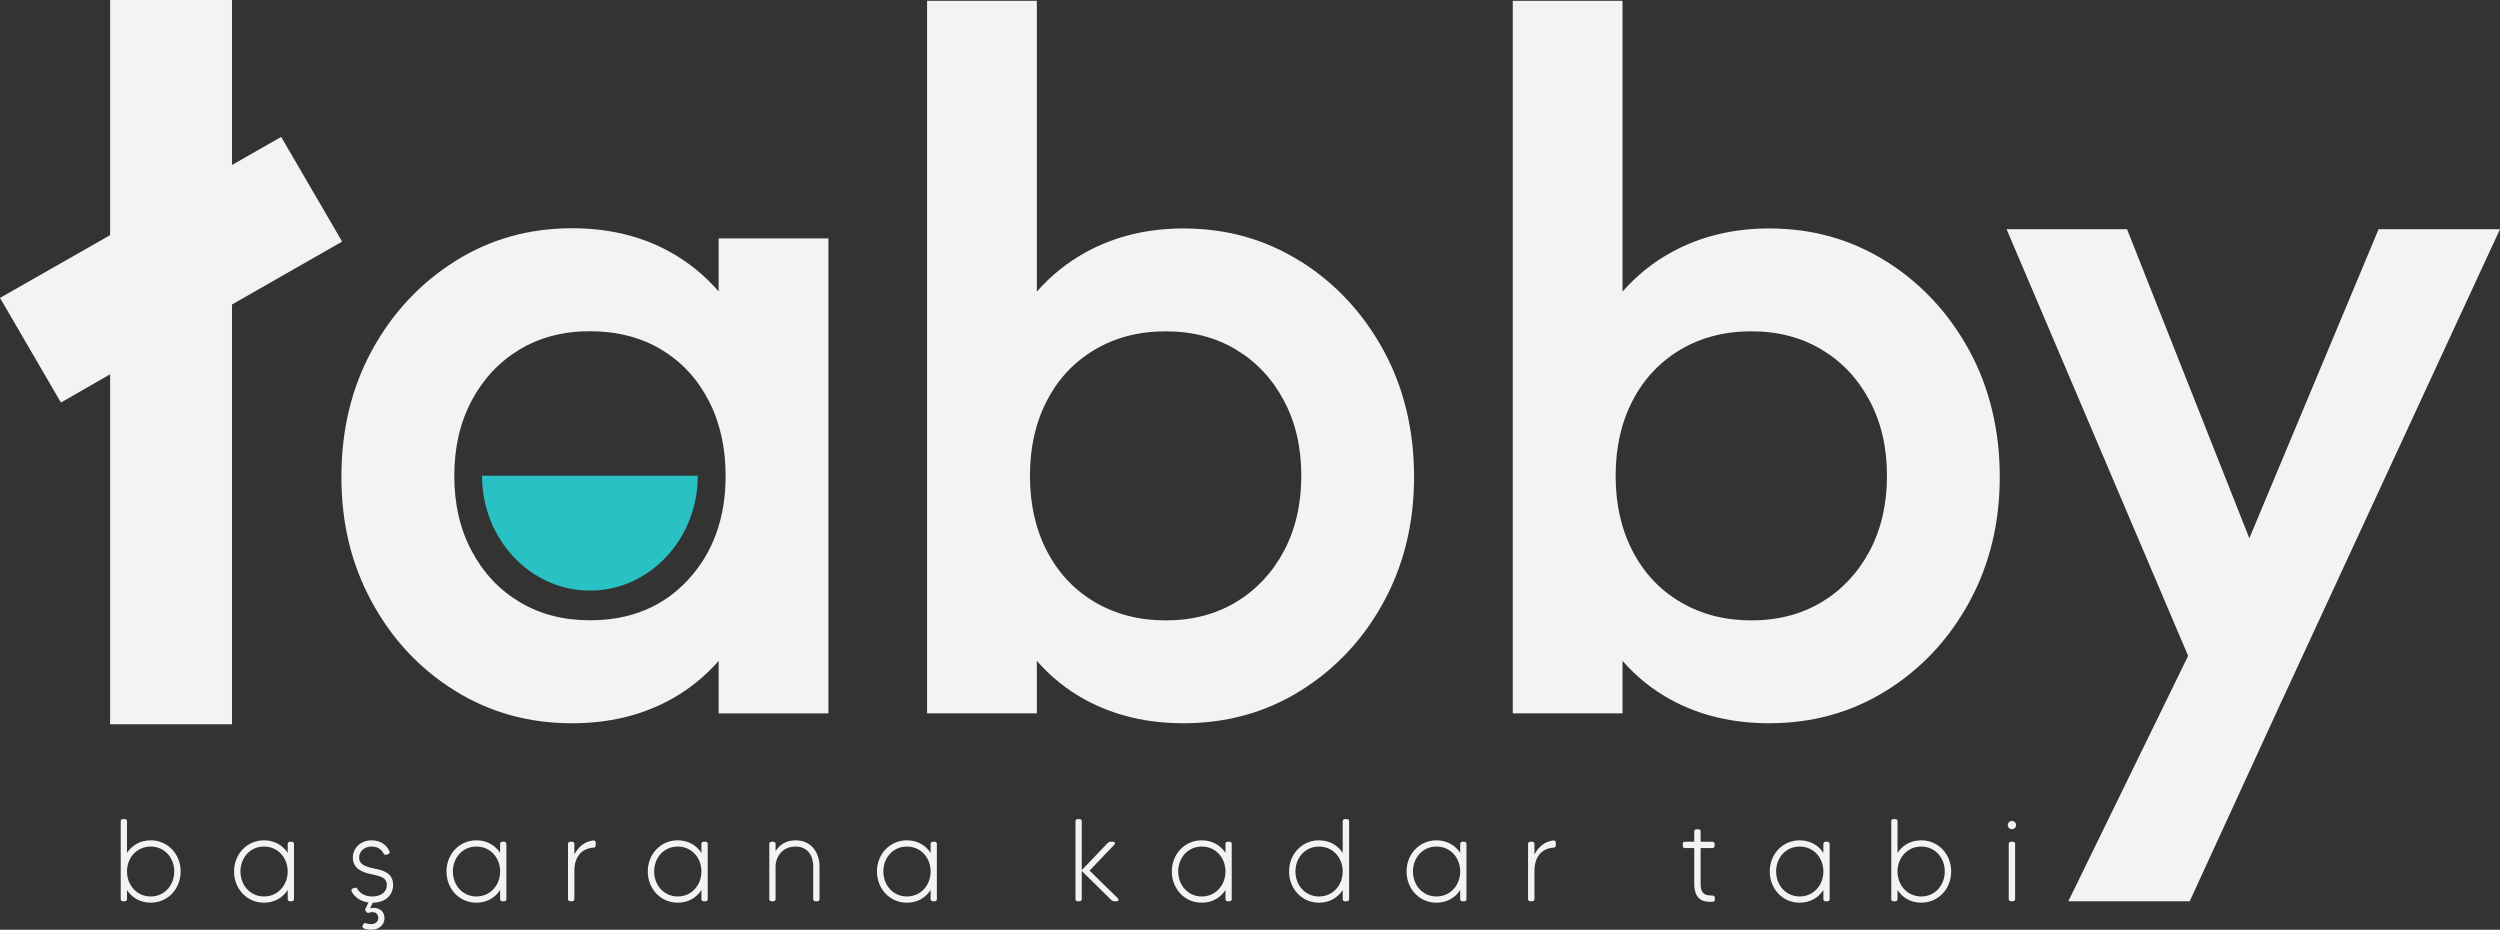
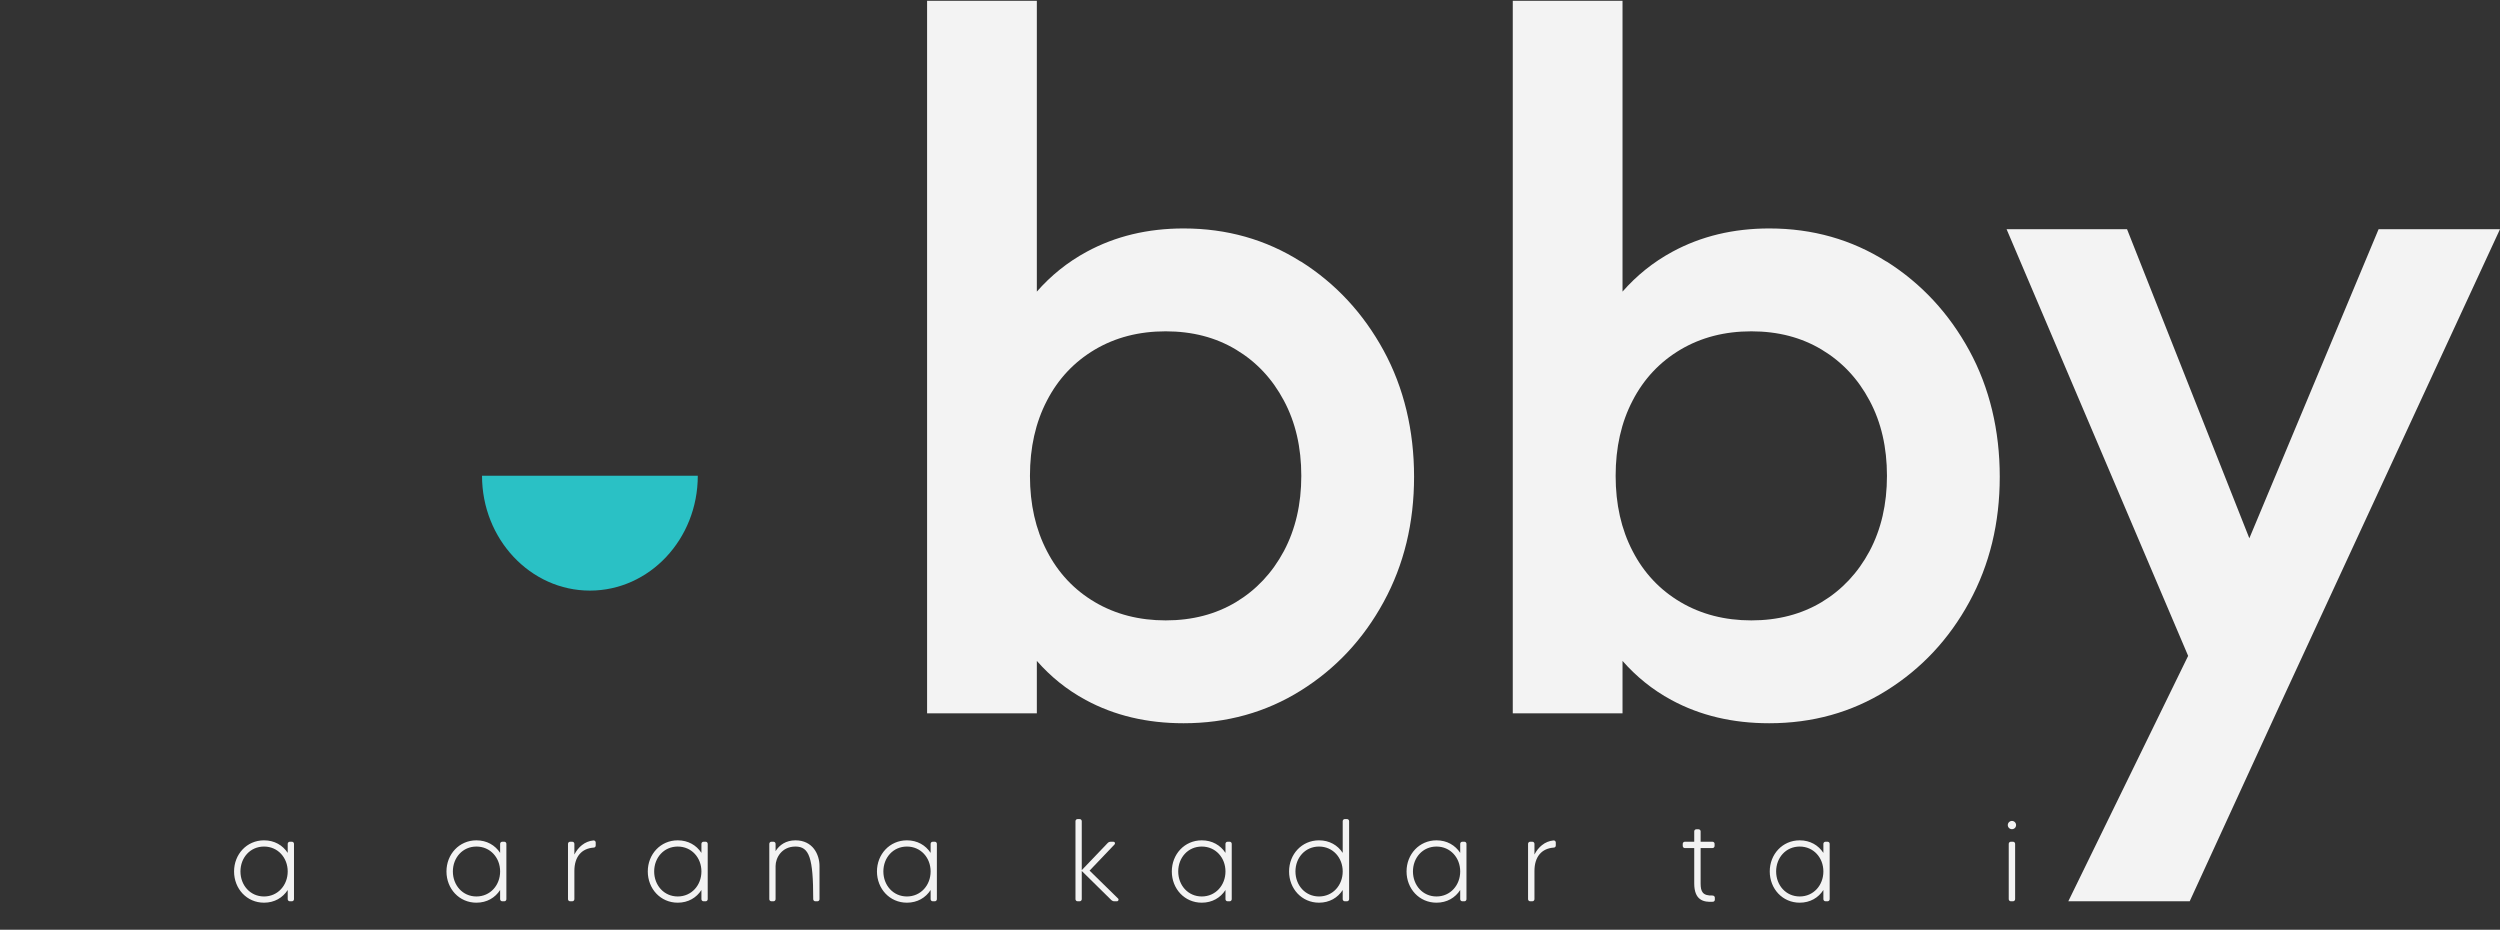
<svg xmlns="http://www.w3.org/2000/svg" width="121" height="45" viewBox="0 0 121 45" fill="none">
  <rect x="0" y="0" width="121" height="45" fill="#333333" stroke="none" />
  <path d="M108.868 26.053L102.948 11.092H97.118L105.906 31.744L100.106 43.622H105.981L110.266 34.293L121 11.092H115.125L108.868 26.053Z" fill="#F3F3F3" />
-   <path d="M5.843 39.745C5.843 39.688 5.883 39.643 5.94 39.643H6.044C6.101 39.643 6.147 39.688 6.147 39.745V41.28C6.388 40.91 6.789 40.672 7.293 40.672C8.13 40.672 8.743 41.348 8.743 42.178C8.743 43.014 8.13 43.69 7.293 43.69C6.789 43.69 6.388 43.451 6.147 43.076V43.52C6.147 43.576 6.101 43.622 6.044 43.622H5.94C5.883 43.622 5.843 43.576 5.843 43.52V39.745ZM6.147 42.178C6.147 42.843 6.623 43.389 7.293 43.389C7.964 43.389 8.434 42.843 8.434 42.178C8.434 41.513 7.964 40.973 7.293 40.973C6.623 40.973 6.147 41.513 6.147 42.178Z" fill="#F3F3F3" />
  <path d="M14.131 40.74C14.183 40.74 14.229 40.785 14.229 40.842V43.52C14.229 43.576 14.183 43.622 14.131 43.622H14.028C13.971 43.622 13.925 43.576 13.925 43.52V43.076C13.684 43.451 13.283 43.69 12.779 43.69C11.942 43.69 11.329 43.014 11.329 42.178C11.329 41.348 11.942 40.672 12.779 40.672C13.283 40.672 13.684 40.91 13.925 41.28V40.842C13.925 40.785 13.971 40.74 14.028 40.74H14.131ZM12.779 43.389C13.449 43.389 13.925 42.843 13.925 42.178C13.925 41.513 13.449 40.973 12.779 40.973C12.108 40.973 11.638 41.513 11.638 42.178C11.638 42.843 12.108 43.389 12.779 43.389Z" fill="#F3F3F3" />
-   <path d="M19.027 42.832C19.027 43.258 18.729 43.679 18.047 43.69L17.909 43.963C18.241 43.878 18.608 44.037 18.608 44.435C18.608 44.924 18.075 45.111 17.605 44.935C17.548 44.912 17.525 44.844 17.554 44.793L17.599 44.713C17.617 44.679 17.657 44.662 17.691 44.679C17.989 44.793 18.31 44.713 18.31 44.423C18.31 44.202 18.115 44.088 17.857 44.179C17.811 44.19 17.766 44.179 17.743 44.145L17.697 44.088C17.674 44.06 17.668 44.02 17.685 43.986L17.834 43.679C17.433 43.628 17.147 43.406 17.02 43.144C16.992 43.087 17.02 43.019 17.078 43.002L17.175 42.968C17.221 42.951 17.273 42.974 17.296 43.019C17.405 43.218 17.657 43.389 18.012 43.389C18.448 43.389 18.723 43.173 18.723 42.832C18.723 42.519 18.499 42.422 18.035 42.326C17.605 42.24 17.078 42.081 17.078 41.507C17.078 41.041 17.462 40.672 17.983 40.672C18.385 40.672 18.706 40.87 18.849 41.2C18.878 41.257 18.843 41.325 18.786 41.342L18.683 41.371C18.637 41.382 18.585 41.354 18.562 41.308C18.465 41.098 18.259 40.973 17.983 40.973C17.628 40.973 17.382 41.206 17.382 41.507C17.382 41.831 17.657 41.939 18.11 42.036C18.517 42.115 19.027 42.24 19.027 42.832Z" fill="#F3F3F3" />
  <path d="M24.412 40.74C24.464 40.74 24.509 40.785 24.509 40.842V43.52C24.509 43.576 24.464 43.622 24.412 43.622H24.309C24.252 43.622 24.206 43.576 24.206 43.52V43.076C23.965 43.451 23.564 43.69 23.059 43.69C22.223 43.69 21.609 43.014 21.609 42.178C21.609 41.348 22.223 40.672 23.059 40.672C23.564 40.672 23.965 40.91 24.206 41.28V40.842C24.206 40.785 24.252 40.74 24.309 40.74H24.412ZM23.059 43.389C23.73 43.389 24.206 42.843 24.206 42.178C24.206 41.513 23.73 40.973 23.059 40.973C22.389 40.973 21.919 41.513 21.919 42.178C21.919 42.843 22.389 43.389 23.059 43.389Z" fill="#F3F3F3" />
  <path d="M27.8 41.359C27.983 41.001 28.299 40.717 28.723 40.677C28.78 40.672 28.832 40.717 28.832 40.774V40.927C28.832 40.978 28.792 41.024 28.734 41.024C28.15 41.064 27.8 41.462 27.8 42.155V43.52C27.8 43.576 27.754 43.622 27.697 43.622H27.594C27.536 43.622 27.491 43.576 27.491 43.52V40.842C27.491 40.785 27.536 40.74 27.594 40.74H27.697C27.754 40.74 27.8 40.785 27.8 40.842V41.359Z" fill="#F3F3F3" />
  <path d="M34.156 40.74C34.207 40.74 34.253 40.785 34.253 40.842V43.52C34.253 43.576 34.207 43.622 34.156 43.622H34.052C33.995 43.622 33.949 43.576 33.949 43.52V43.076C33.709 43.451 33.307 43.69 32.803 43.69C31.966 43.69 31.353 43.014 31.353 42.178C31.353 41.348 31.966 40.672 32.803 40.672C33.307 40.672 33.709 40.91 33.949 41.28V40.842C33.949 40.785 33.995 40.74 34.052 40.74H34.156ZM32.803 43.389C33.474 43.389 33.949 42.843 33.949 42.178C33.949 41.513 33.474 40.973 32.803 40.973C32.132 40.973 31.662 41.513 31.662 42.178C31.662 42.843 32.132 43.389 32.803 43.389Z" fill="#F3F3F3" />
-   <path d="M38.501 40.672C39.337 40.672 39.664 41.354 39.664 41.916V43.52C39.664 43.576 39.618 43.622 39.567 43.622H39.464C39.406 43.622 39.36 43.576 39.36 43.52V41.916C39.36 41.524 39.171 40.973 38.501 40.973C37.83 40.973 37.538 41.524 37.538 41.916V43.52C37.538 43.576 37.492 43.622 37.44 43.622H37.337C37.28 43.622 37.234 43.576 37.234 43.52V40.842C37.234 40.785 37.28 40.74 37.337 40.74H37.44C37.492 40.74 37.538 40.785 37.538 40.842V41.194C37.727 40.893 38.042 40.672 38.501 40.672Z" fill="#F3F3F3" />
+   <path d="M38.501 40.672C39.337 40.672 39.664 41.354 39.664 41.916V43.52C39.664 43.576 39.618 43.622 39.567 43.622H39.464C39.406 43.622 39.36 43.576 39.36 43.52C39.36 41.524 39.171 40.973 38.501 40.973C37.83 40.973 37.538 41.524 37.538 41.916V43.52C37.538 43.576 37.492 43.622 37.44 43.622H37.337C37.28 43.622 37.234 43.576 37.234 43.52V40.842C37.234 40.785 37.28 40.74 37.337 40.74H37.44C37.492 40.74 37.538 40.785 37.538 40.842V41.194C37.727 40.893 38.042 40.672 38.501 40.672Z" fill="#F3F3F3" />
  <path d="M45.248 40.74C45.3 40.74 45.345 40.785 45.345 40.842V43.52C45.345 43.576 45.3 43.622 45.248 43.622H45.145C45.087 43.622 45.042 43.576 45.042 43.52V43.076C44.801 43.451 44.4 43.69 43.895 43.69C43.059 43.69 42.445 43.014 42.445 42.178C42.445 41.348 43.059 40.672 43.895 40.672C44.4 40.672 44.801 40.91 45.042 41.28V40.842C45.042 40.785 45.087 40.74 45.145 40.74H45.248ZM43.895 43.389C44.566 43.389 45.042 42.843 45.042 42.178C45.042 41.513 44.566 40.973 43.895 40.973C43.225 40.973 42.755 41.513 42.755 42.178C42.755 42.843 43.225 43.389 43.895 43.389Z" fill="#F3F3F3" />
  <path d="M54.117 43.491C54.163 43.537 54.128 43.622 54.059 43.622H53.933C53.876 43.622 53.825 43.599 53.79 43.565L52.357 42.155V43.52C52.357 43.576 52.311 43.622 52.254 43.622H52.157C52.099 43.622 52.053 43.576 52.053 43.52V39.745C52.053 39.688 52.099 39.643 52.157 39.643H52.254C52.311 39.643 52.357 39.688 52.357 39.745V42.115L53.612 40.802C53.647 40.763 53.704 40.74 53.761 40.74H53.893C53.956 40.74 53.991 40.819 53.945 40.87L52.736 42.138L54.117 43.491Z" fill="#F3F3F3" />
  <path d="M59.519 40.74C59.571 40.74 59.616 40.785 59.616 40.842V43.52C59.616 43.576 59.571 43.622 59.519 43.622H59.416C59.358 43.622 59.313 43.576 59.313 43.52V43.076C59.072 43.451 58.671 43.69 58.166 43.69C57.329 43.69 56.716 43.014 56.716 42.178C56.716 41.348 57.329 40.672 58.166 40.672C58.671 40.672 59.072 40.91 59.313 41.28V40.842C59.313 40.785 59.358 40.74 59.416 40.74H59.519ZM58.166 43.389C58.837 43.389 59.313 42.843 59.313 42.178C59.313 41.513 58.837 40.973 58.166 40.973C57.496 40.973 57.026 41.513 57.026 42.178C57.026 42.843 57.496 43.389 58.166 43.389Z" fill="#F3F3F3" />
  <path d="M65.194 39.643C65.251 39.643 65.297 39.688 65.297 39.745V43.52C65.297 43.576 65.251 43.622 65.194 43.622H65.091C65.033 43.622 64.987 43.576 64.987 43.52V43.076C64.747 43.451 64.345 43.69 63.841 43.69C63.004 43.69 62.391 43.014 62.391 42.178C62.391 41.348 63.004 40.672 63.841 40.672C64.345 40.672 64.747 40.91 64.987 41.28V39.745C64.987 39.688 65.033 39.643 65.091 39.643H65.194ZM63.841 43.389C64.512 43.389 64.987 42.843 64.987 42.178C64.987 41.513 64.512 40.973 63.841 40.973C63.17 40.973 62.7 41.513 62.7 42.178C62.7 42.843 63.17 43.389 63.841 43.389Z" fill="#F3F3F3" />
  <path d="M70.88 40.74C70.932 40.74 70.977 40.785 70.977 40.842V43.52C70.977 43.576 70.932 43.622 70.88 43.622H70.777C70.719 43.622 70.674 43.576 70.674 43.52V43.076C70.433 43.451 70.032 43.69 69.527 43.69C68.691 43.69 68.077 43.014 68.077 42.178C68.077 41.348 68.691 40.672 69.527 40.672C70.032 40.672 70.433 40.91 70.674 41.28V40.842C70.674 40.785 70.719 40.74 70.777 40.74H70.88ZM69.527 43.389C70.198 43.389 70.674 42.843 70.674 42.178C70.674 41.513 70.198 40.973 69.527 40.973C68.857 40.973 68.387 41.513 68.387 42.178C68.387 42.843 68.857 43.389 69.527 43.389Z" fill="#F3F3F3" />
  <path d="M74.268 41.359C74.451 41.001 74.766 40.717 75.191 40.677C75.248 40.672 75.3 40.717 75.3 40.774V40.927C75.3 40.978 75.259 41.024 75.202 41.024C74.618 41.064 74.268 41.462 74.268 42.155V43.52C74.268 43.576 74.222 43.622 74.165 43.622H74.061C74.004 43.622 73.958 43.576 73.958 43.52V40.842C73.958 40.785 74.004 40.74 74.061 40.74H74.165C74.222 40.74 74.268 40.785 74.268 40.842V41.359Z" fill="#F3F3F3" />
  <path d="M82.31 42.758C82.31 43.161 82.413 43.36 82.889 43.343C82.946 43.343 82.998 43.389 82.998 43.446V43.548C82.998 43.599 82.958 43.645 82.9 43.645C82.453 43.673 82.001 43.571 82.001 42.758V41.047H81.548C81.49 41.047 81.445 41.001 81.445 40.944V40.842C81.445 40.785 81.49 40.74 81.548 40.74H82.001V40.234C82.001 40.183 82.046 40.137 82.104 40.137H82.207C82.264 40.137 82.31 40.183 82.31 40.234V40.74H82.883C82.941 40.74 82.986 40.785 82.986 40.842V40.944C82.986 41.001 82.941 41.047 82.883 41.047H82.31V42.758Z" fill="#F3F3F3" />
  <path d="M88.458 40.74C88.51 40.74 88.556 40.785 88.556 40.842V43.52C88.556 43.576 88.51 43.622 88.458 43.622H88.355C88.298 43.622 88.252 43.576 88.252 43.52V43.076C88.011 43.451 87.61 43.69 87.106 43.69C86.269 43.69 85.656 43.014 85.656 42.178C85.656 41.348 86.269 40.672 87.106 40.672C87.61 40.672 88.011 40.91 88.252 41.28V40.842C88.252 40.785 88.298 40.74 88.355 40.74H88.458ZM87.106 43.389C87.776 43.389 88.252 42.843 88.252 42.178C88.252 41.513 87.776 40.973 87.106 40.973C86.435 40.973 85.965 41.513 85.965 42.178C85.965 42.843 86.435 43.389 87.106 43.389Z" fill="#F3F3F3" />
-   <path d="M91.537 39.745C91.537 39.688 91.577 39.643 91.634 39.643H91.737C91.795 39.643 91.84 39.688 91.84 39.745V41.28C92.081 40.91 92.482 40.672 92.987 40.672C93.823 40.672 94.437 41.348 94.437 42.178C94.437 43.014 93.823 43.69 92.987 43.69C92.482 43.69 92.081 43.451 91.84 43.076V43.52C91.84 43.576 91.795 43.622 91.737 43.622H91.634C91.577 43.622 91.537 43.576 91.537 43.52V39.745ZM91.84 42.178C91.84 42.843 92.316 43.389 92.987 43.389C93.657 43.389 94.127 42.843 94.127 42.178C94.127 41.513 93.657 40.973 92.987 40.973C92.316 40.973 91.84 41.513 91.84 42.178Z" fill="#F3F3F3" />
  <path d="M97.326 43.622C97.269 43.622 97.223 43.576 97.223 43.52V40.842C97.223 40.785 97.269 40.74 97.326 40.74H97.429C97.486 40.74 97.532 40.785 97.532 40.842V43.52C97.532 43.576 97.486 43.622 97.429 43.622H97.326ZM97.377 40.132C97.269 40.132 97.177 40.046 97.177 39.932C97.177 39.825 97.269 39.733 97.377 39.733C97.492 39.733 97.578 39.825 97.578 39.932C97.578 40.046 97.492 40.132 97.377 40.132Z" fill="#F3F3F3" />
-   <path d="M11.228 0V7.985L13.609 6.627L16.558 11.692L11.228 14.738V35.056H5.33V18.115L2.949 19.483L0 14.418L5.33 11.381V0H11.228Z" fill="#F3F3F3" />
-   <path d="M34.782 14.105C34.111 13.334 33.324 12.684 32.391 12.173C31.024 11.423 29.455 11.047 27.684 11.047C25.59 11.047 23.698 11.583 22.008 12.654C20.318 13.725 18.981 15.161 17.997 16.967C17.014 18.773 16.524 20.805 16.524 23.077C16.524 25.348 17.014 27.33 17.997 29.136C18.981 30.943 20.313 32.369 22.008 33.424C23.698 34.48 25.59 35.006 27.684 35.006C29.455 35.006 31.034 34.63 32.416 33.88C33.344 33.379 34.121 32.739 34.782 31.988V34.53H40.095V11.538H34.782V14.115V14.105ZM33.309 28.055C32.103 29.366 30.514 30.022 28.552 30.022C27.265 30.022 26.13 29.727 25.146 29.136C24.163 28.546 23.391 27.725 22.831 26.669C22.265 25.613 21.988 24.403 21.988 23.027C21.988 21.651 22.271 20.44 22.831 19.384C23.396 18.328 24.168 17.507 25.146 16.917C26.13 16.326 27.265 16.031 28.552 16.031C29.838 16.031 31.024 16.326 32.002 16.917C32.986 17.507 33.748 18.328 34.298 19.384C34.843 20.44 35.12 21.651 35.12 23.027C35.12 25.068 34.515 26.749 33.309 28.055Z" fill="#F3F3F3" />
  <path d="M23.33 23.026C23.33 26.093 25.671 28.585 28.552 28.585C31.433 28.585 33.773 26.098 33.773 23.026H23.33Z" fill="#2AC1C5" />
  <path d="M62.962 12.663C61.272 11.593 59.38 11.057 57.287 11.057C55.546 11.057 53.987 11.432 52.6 12.183C51.657 12.693 50.859 13.344 50.183 14.114V0.039H44.871V34.525H50.183V31.988C50.844 32.739 51.621 33.379 52.55 33.88C53.932 34.63 55.511 35.005 57.282 35.005C59.375 35.005 61.267 34.48 62.957 33.424C64.647 32.368 65.984 30.942 66.968 29.136C67.952 27.334 68.441 25.313 68.441 23.076C68.441 20.84 67.952 18.773 66.968 16.967C65.984 15.165 64.653 13.724 62.957 12.653L62.962 12.663ZM62.14 26.674C61.575 27.73 60.803 28.55 59.824 29.141C58.841 29.731 57.706 30.027 56.419 30.027C55.133 30.027 53.987 29.731 52.988 29.141C51.989 28.55 51.218 27.73 50.673 26.674C50.123 25.618 49.85 24.407 49.85 23.031C49.85 21.655 50.123 20.444 50.673 19.389C51.218 18.333 51.995 17.512 52.988 16.922C53.987 16.331 55.127 16.036 56.419 16.036C57.711 16.036 58.841 16.331 59.824 16.922C60.808 17.512 61.58 18.333 62.14 19.389C62.705 20.444 62.983 21.655 62.983 23.031C62.983 24.407 62.7 25.618 62.14 26.674Z" fill="#F3F3F3" />
  <path d="M91.309 12.663C89.619 11.593 87.727 11.057 85.633 11.057C83.893 11.057 82.334 11.432 80.947 12.183C80.003 12.693 79.206 13.344 78.53 14.114V0.039H73.218V34.525H78.53V31.988C79.191 32.739 79.968 33.379 80.896 33.88C82.278 34.63 83.858 35.005 85.628 35.005C87.722 35.005 89.614 34.48 91.304 33.424C92.994 32.368 94.331 30.942 95.315 29.136C96.299 27.334 96.788 25.313 96.788 23.076C96.788 20.84 96.299 18.773 95.315 16.967C94.331 15.165 92.999 13.724 91.304 12.653L91.309 12.663ZM90.487 26.674C89.922 27.73 89.15 28.55 88.171 29.141C87.187 29.731 86.052 30.027 84.766 30.027C83.479 30.027 82.334 29.731 81.335 29.141C80.336 28.55 79.564 27.73 79.019 26.674C78.469 25.618 78.197 24.407 78.197 23.031C78.197 21.655 78.469 20.444 79.019 19.389C79.564 18.333 80.341 17.512 81.335 16.922C82.334 16.331 83.474 16.036 84.766 16.036C86.057 16.036 87.187 16.331 88.171 16.922C89.155 17.512 89.927 18.333 90.487 19.389C91.052 20.444 91.329 21.655 91.329 23.031C91.329 24.407 91.047 25.618 90.487 26.674Z" fill="#F3F3F3" />
</svg>